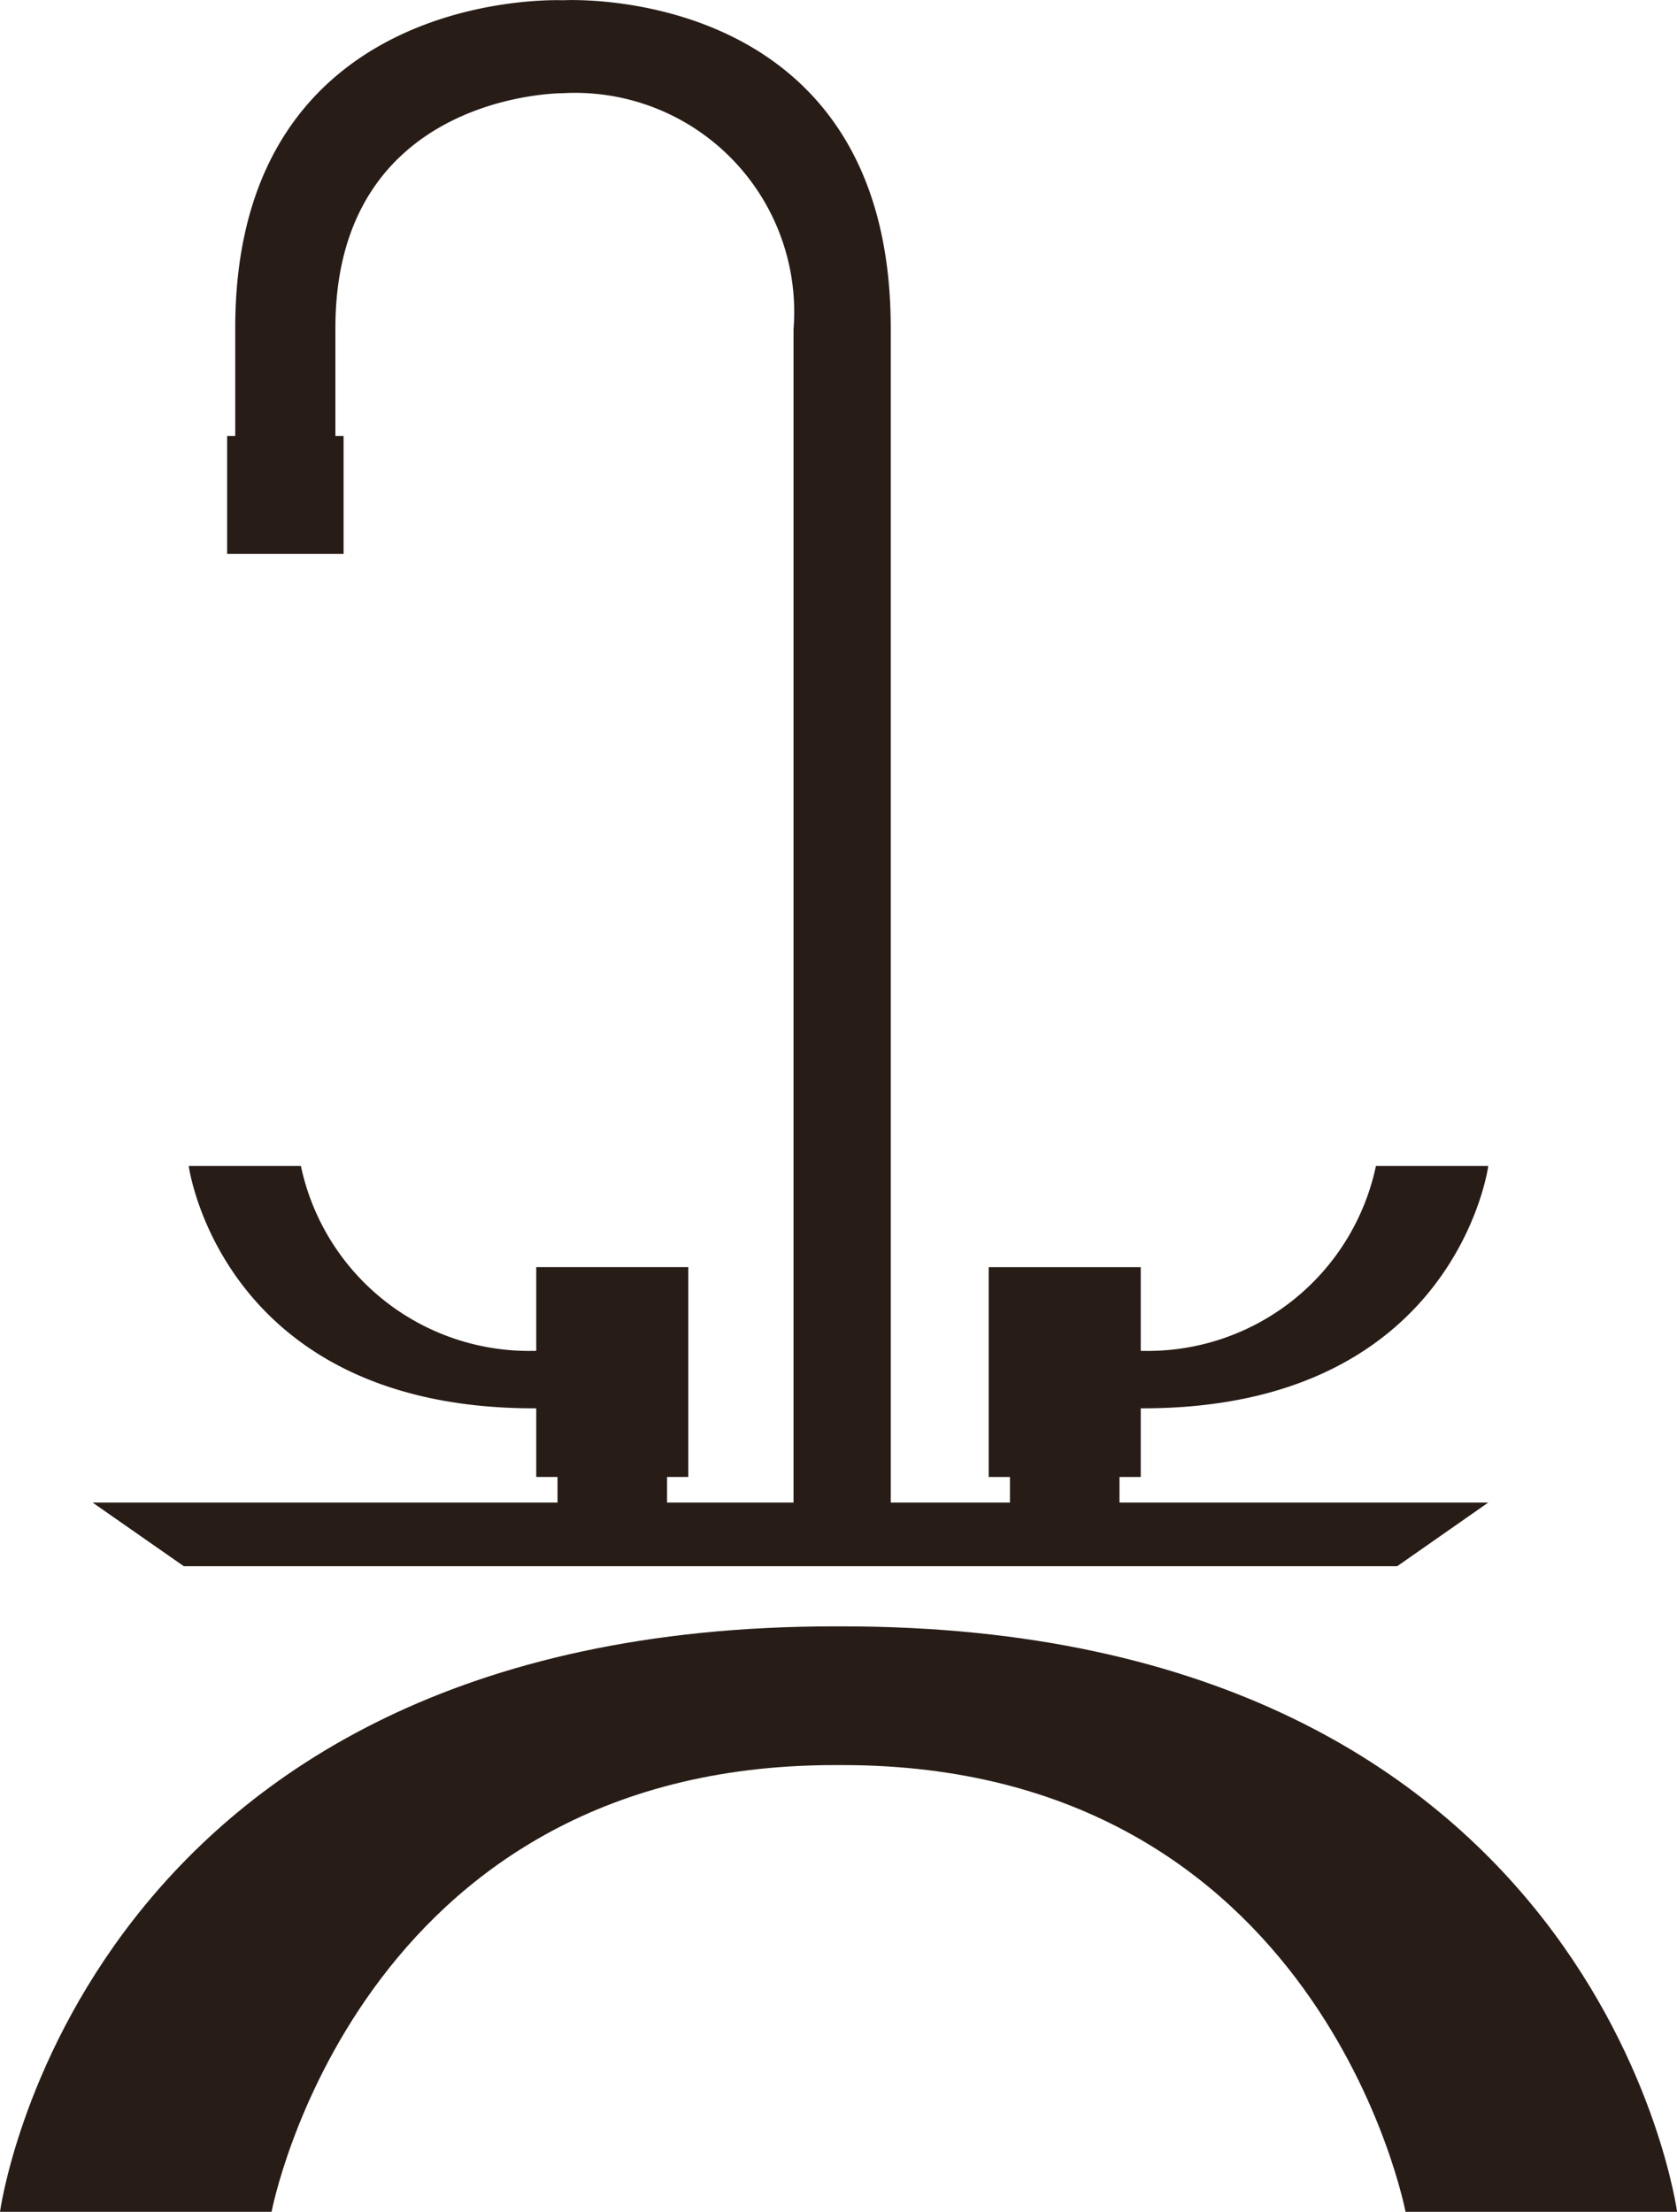
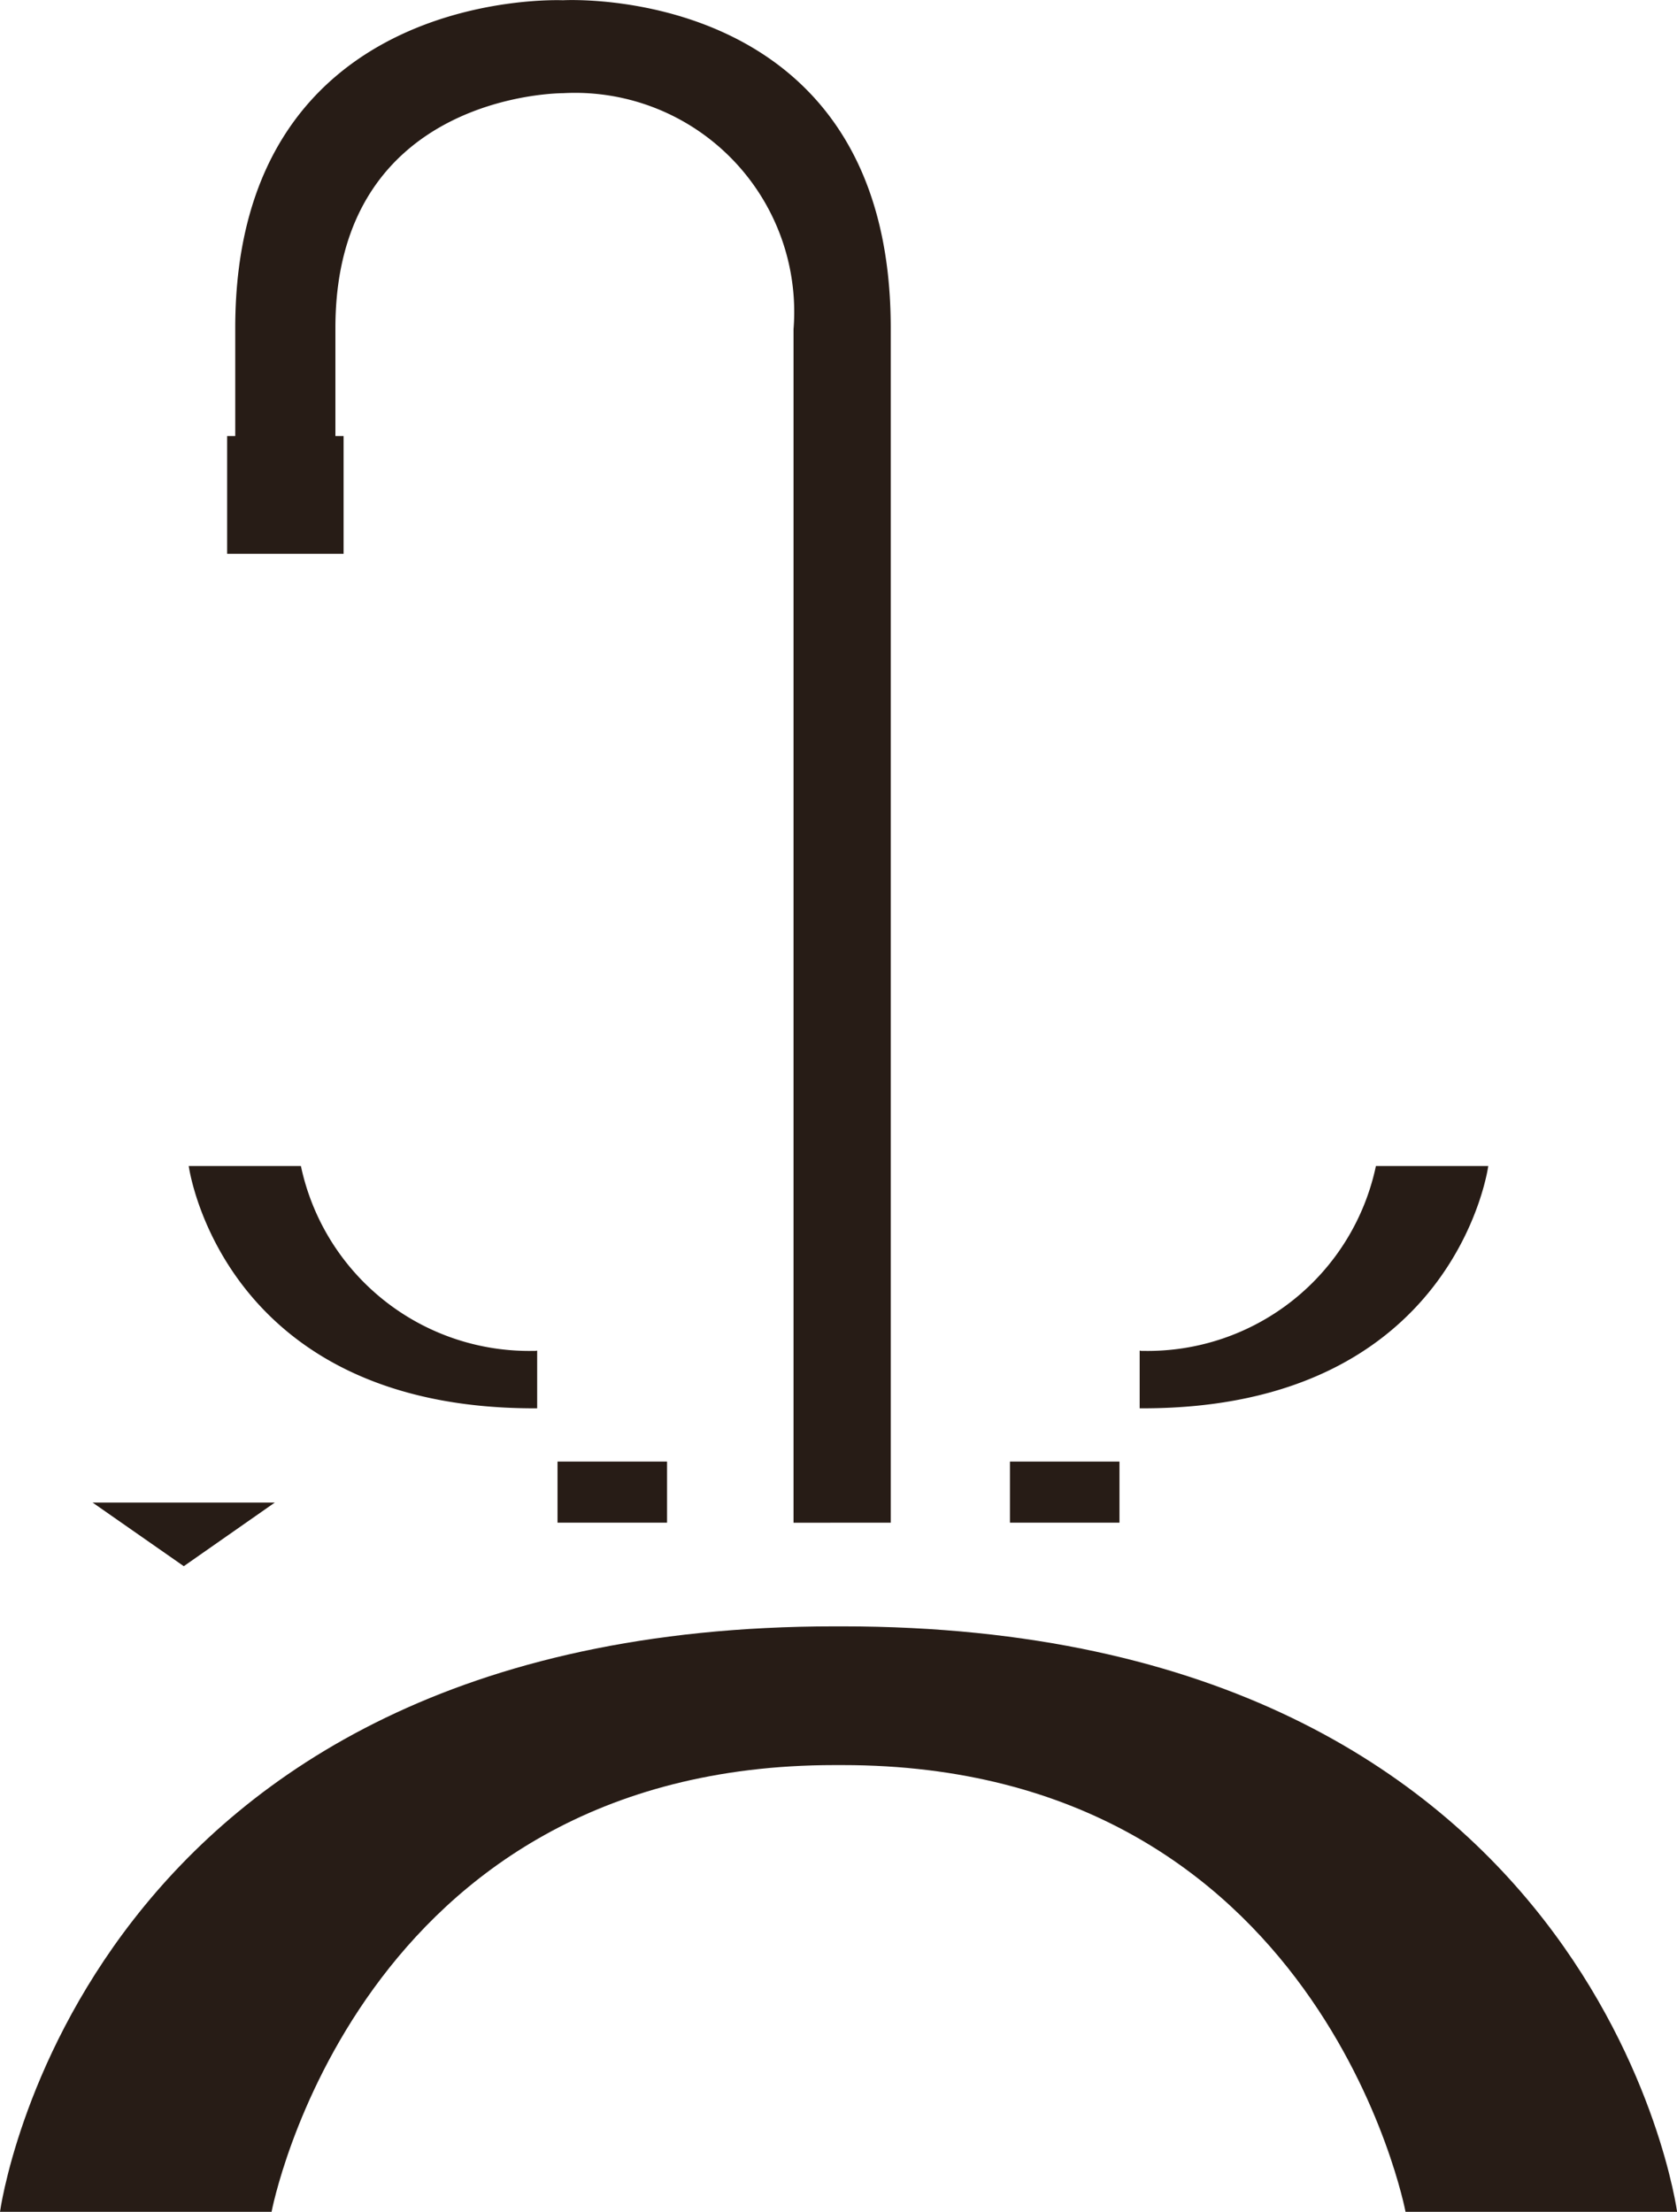
<svg xmlns="http://www.w3.org/2000/svg" width="48.169" height="63.54" viewBox="0 0 48.169 63.54">
  <g id="TowerCT-logo" transform="translate(-33 -69.479)">
-     <path id="Path_653" data-name="Path 653" d="M63.217,234.54H43.17l2.62,1.828H80.644l2.615-1.828Z" transform="translate(-7.511 -121.897)" fill="#271c16" />
+     <path id="Path_653" data-name="Path 653" d="M63.217,234.54H43.17l2.62,1.828l2.615-1.828Z" transform="translate(-7.511 -121.897)" fill="#271c16" />
    <path id="Path_655" data-name="Path 655" d="M57.2,248.14h-.23C35.265,248.14,33,264.96,33,264.96h7.8s2.427-12.835,16.171-12.835h.23c13.745,0,16.171,12.835,16.171,12.835h7.8S78.915,248.14,57.2,248.14Z" transform="translate(0 -131.94)" fill="#271c16" />
    <path id="Path_656" data-name="Path 656" d="M77.668,113.221V78.9c0-9.963-9.414-9.414-9.414-9.414S58.84,69.053,58.84,78.9V84.26h2.877V78.9c0-6.776,6.538-6.744,6.538-6.744a6.294,6.294,0,0,1,6.621,6.781v34.286Z" transform="translate(-19.083)" fill="#271c16" />
    <rect id="Rectangle_1379" data-name="Rectangle 1379" width="3.345" height="3.384" transform="translate(42.869 85.389) rotate(180)" fill="#271c16" />
    <path id="Path_657" data-name="Path 657" d="M158.274,204.531h-.094v-1.65c0-.016.031,0,.047,0h.047a6.7,6.7,0,0,0,6.692-5.311h3.227S167.262,204.531,158.274,204.531Z" transform="translate(-92.445 -94.595)" fill="#271c16" />
-     <rect id="Rectangle_1380" data-name="Rectangle 1380" width="4.367" height="6.028" transform="translate(61.399 105.881)" fill="#271c16" />
    <rect id="Rectangle_1381" data-name="Rectangle 1381" width="3.146" height="1.755" transform="translate(62.009 111.466)" fill="#271c16" />
    <path id="Path_658" data-name="Path 658" d="M63.649,204.531h.089v-1.65c0-.016-.031,0-.047,0h-.047a6.7,6.7,0,0,1-6.692-5.311H53.73S54.661,204.531,63.649,204.531Z" transform="translate(-15.309 -94.595)" fill="#271c16" />
-     <rect id="Rectangle_1382" data-name="Rectangle 1382" width="4.367" height="6.028" transform="translate(52.77 111.908) rotate(180)" fill="#271c16" />
    <rect id="Rectangle_1383" data-name="Rectangle 1383" width="3.146" height="1.755" transform="translate(52.16 113.221) rotate(180)" fill="#271c16" />
  </g>
</svg>